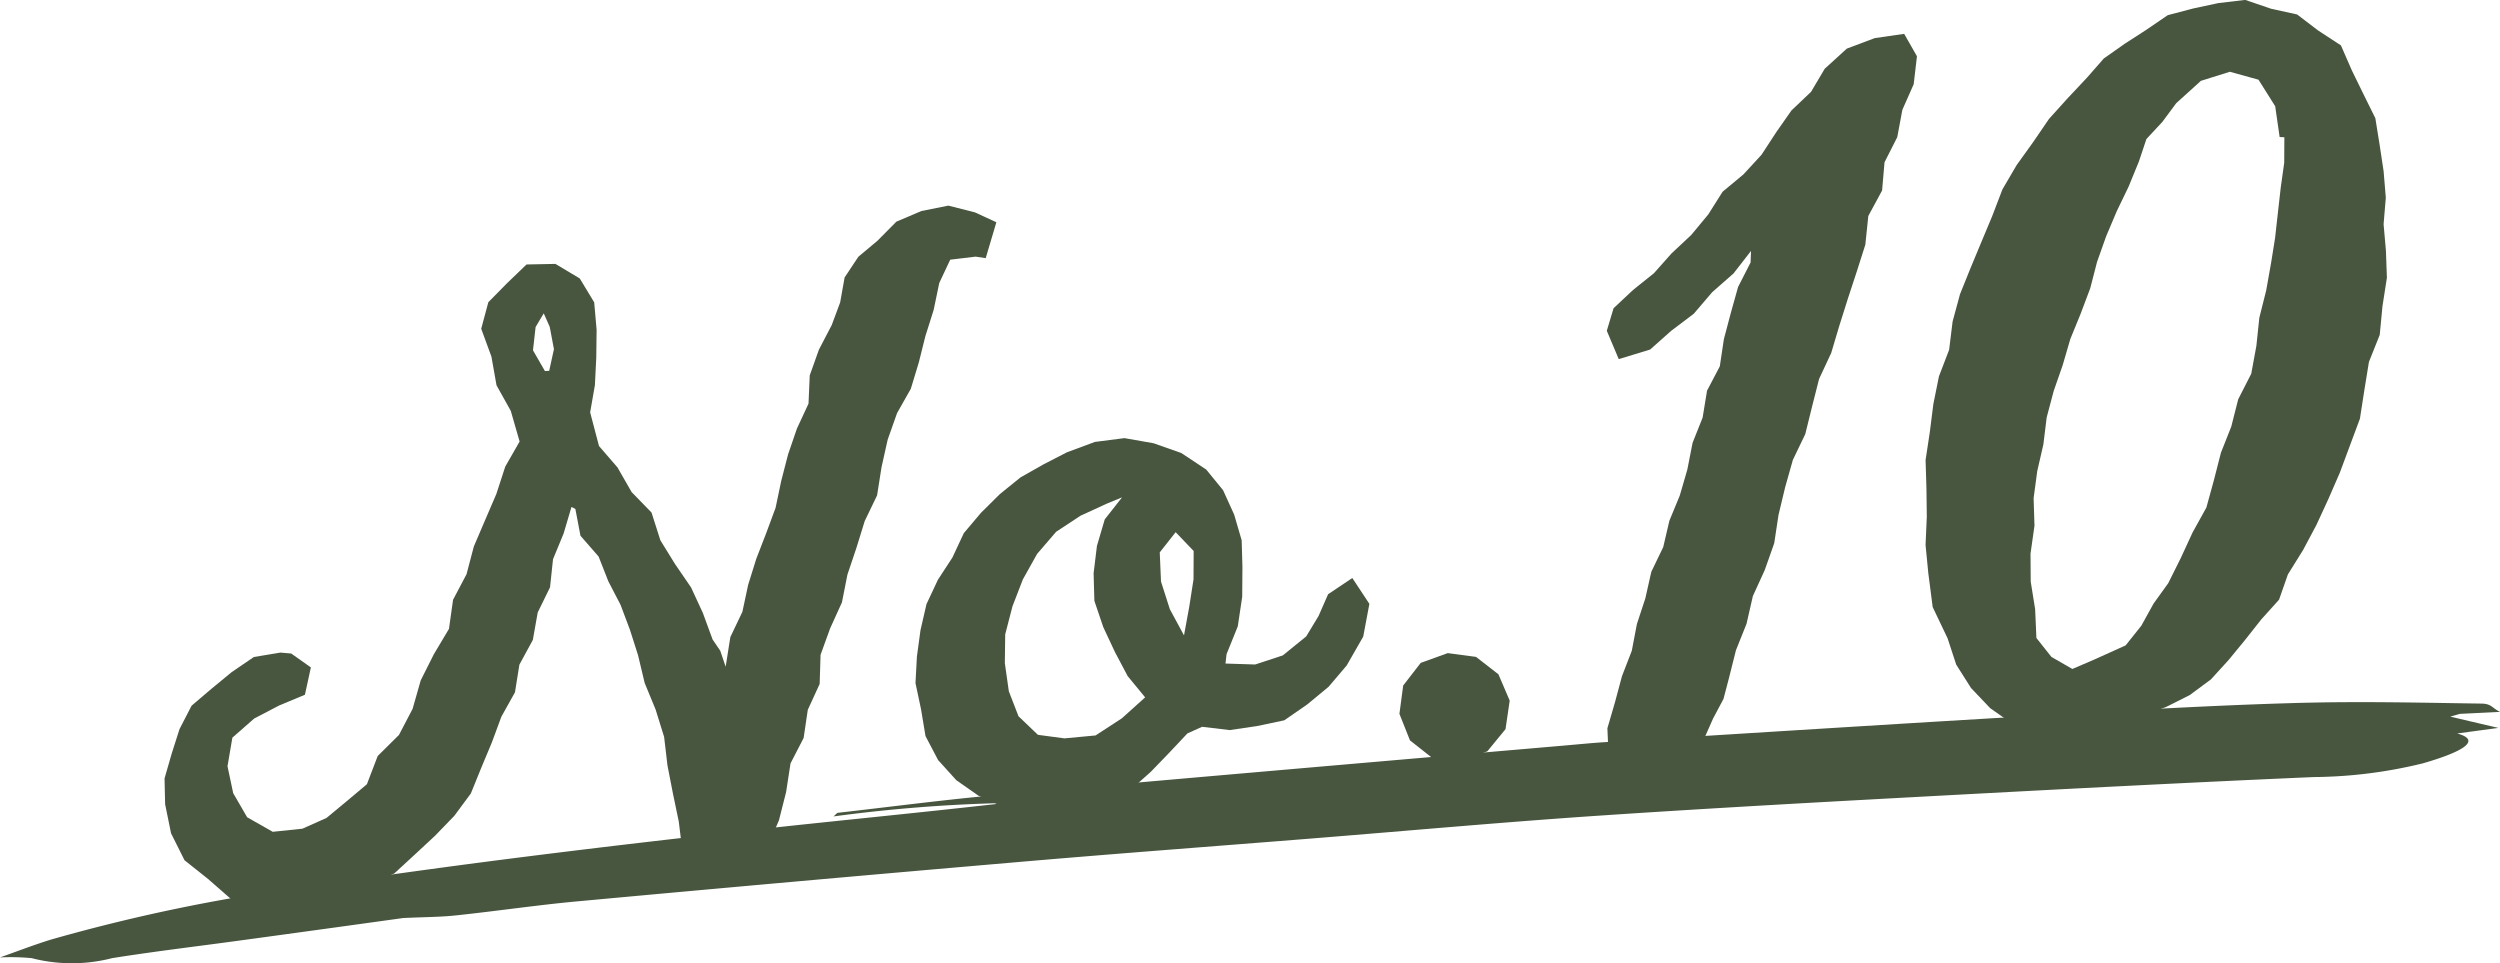
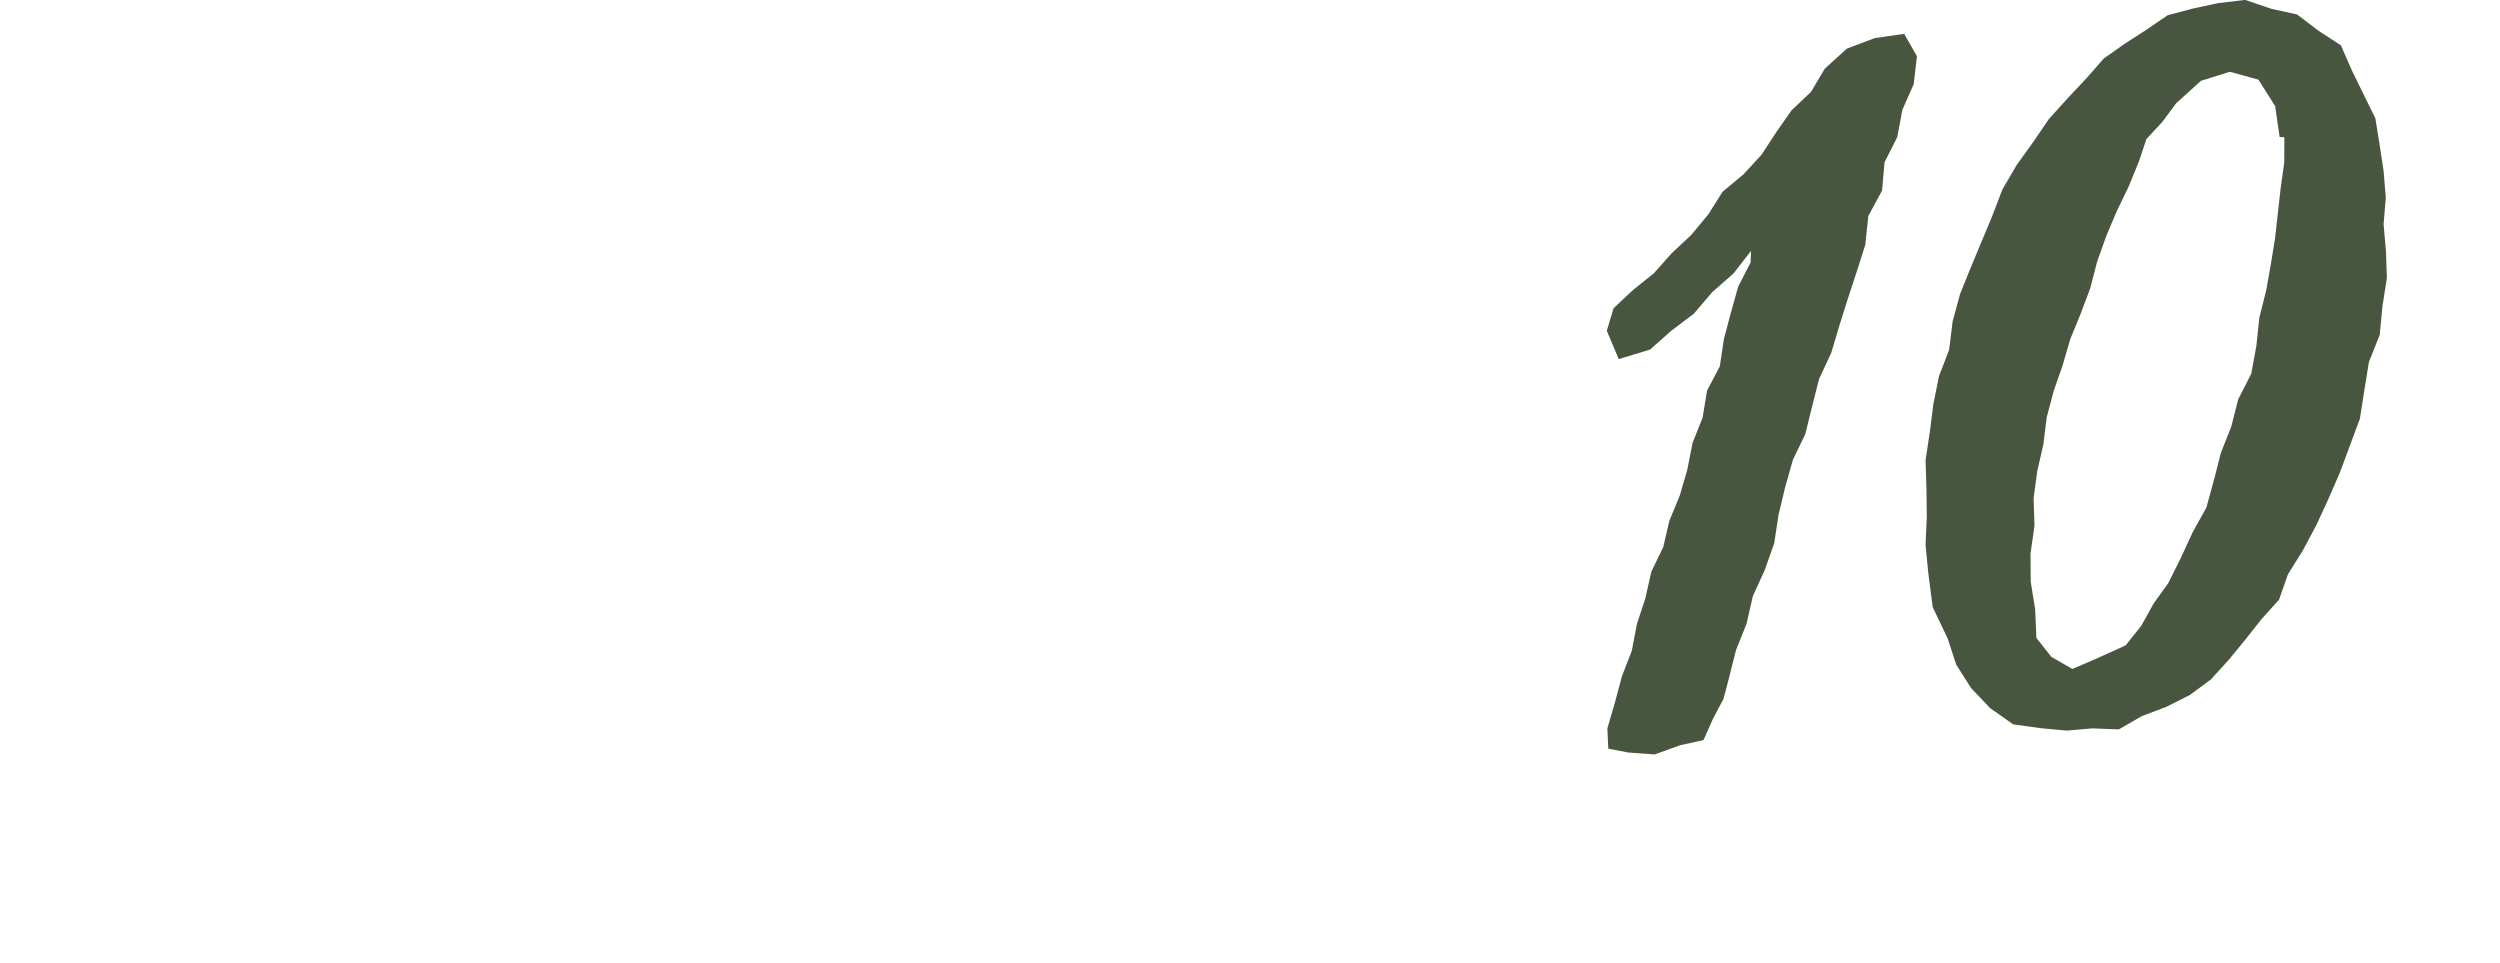
<svg xmlns="http://www.w3.org/2000/svg" width="113" height="43.528" viewBox="0 0 113 43.528">
  <g id="no" transform="translate(-446.921 -4480.095)">
-     <path id="Path_634" data-name="Path 634" d="M465.145,4515.956c-2.1.292-4.682.649-7.263,1-1.965.271-3.93.5-5.892.813a7.282,7.282,0,0,1-3.641,0,10.165,10.165,0,0,0-1.427-.033c.74-.261,1.454-.54,2.284-.8a79.836,79.836,0,0,1,12.022-2.453c6.61-.993,13.02-1.761,19.424-2.476,3.91-.436,7.756-.8,11.7-1.25a68.773,68.773,0,0,0-7.755.607l.173-.162c2.41-.272,4.883-.6,7.216-.806,8.579-.767,17.111-1.5,25.662-2.238.6-.052,1.221-.114,1.8-.151,6.652-.412,13.325-.837,19.933-1.223,3.819-.224,7.656-.444,11.252-.546,3-.086,5.7-.013,8.449.025.462.008.478.2.839.376l-1.818.089-.429.125,2.176.51-1.864.25c1.187.327.134.866-1.555,1.352a21.289,21.289,0,0,1-4.918.619c-5.525.24-11.15.532-16.789.836-5.137.277-10.281.556-15.534.909-4.226.285-8.623.682-12.94,1.029-4.559.365-9.085.7-13.68,1.1q-9.753.839-19.6,1.749c-1.735.16-3.6.434-5.374.623C466.859,4515.913,466.194,4515.907,465.145,4515.956Z" transform="translate(0 5.634)" fill="#485640" />
    <g id="Group_285" data-name="Group 285" transform="translate(454.357 4480.095)">
      <g id="Group_284" data-name="Group 284">
        <g id="Group_278" data-name="Group 278" transform="translate(79.599)">
          <path id="Path_635" data-name="Path 635" d="M518.631,4506l-.124-1.271.056-1.279-.016-1.277-.039-1.282.192-1.267.16-1.267.253-1.253.46-1.2.157-1.277.334-1.233.478-1.186.491-1.18.492-1.178.456-1.194.644-1.1.745-1.037.716-1.048.851-.943.863-.918.765-.873.947-.666.968-.625.974-.665,1.138-.3,1.146-.246,1.218-.144,1.173.4,1.172.257.952.726,1.029.672.491,1.125.525,1.074.54,1.092.193,1.2.18,1.192.1,1.2-.1,1.2.106,1.208.043,1.214-.2,1.284-.123,1.294-.489,1.226-.207,1.276-.2,1.289-.453,1.217-.452,1.215-.516,1.188-.541,1.174-.608,1.143-.685,1.1-.4,1.143-.8.888-.731.925-.749.913-.8.878-.958.709-1.064.534-1.1.416-1.039.6-1.2-.045-1.155.1-1.161-.107-1.261-.175-1.041-.734-.864-.909-.67-1.058-.389-1.187-.674-1.413Zm16.094-19.7-.214-.012-.2-1.391-.755-1.2-1.295-.358-1.308.41-1.117,1.011-.622.84-.725.781-.338,1.011-.466,1.139-.535,1.109-.479,1.132-.412,1.16-.309,1.194-.433,1.149-.467,1.143-.345,1.182-.406,1.167-.317,1.193-.151,1.228-.276,1.2-.164,1.224.039,1.246-.179,1.259.009,1.27.2,1.244.057,1.3.678.856.947.545,1-.43,1.408-.636.71-.891.553-1,.663-.921.568-1.14.535-1.158.621-1.121.34-1.238.317-1.238.468-1.183.313-1.234.59-1.156.231-1.256.134-1.274.31-1.234.223-1.253.18-1.125.126-1.133.128-1.133.158-1.13Z" transform="translate(-518.507 -4480.095)" fill="#485640" />
        </g>
        <g id="Group_281" data-name="Group 281" transform="translate(0 9.296)">
          <g id="Group_279" data-name="Group 279">
-             <path id="Path_636" data-name="Path 636" d="M471.432,4501.358l-.355,1.2-.479,1.162-.135,1.27-.557,1.138-.22,1.242-.608,1.118-.2,1.25-.614,1.1-.43,1.164-.479,1.147-.473,1.164-.745,1.006-.869.9-.92.854-.928.855-1.154.508-1.075.717-1.277.107-1.255.243-1.261-.2-1.357-.222-1.035-.906-1.064-.846-.609-1.218-.268-1.316-.026-1.166.322-1.118.355-1.112.545-1.057.906-.771.909-.748,1-.681,1.2-.2.488.042.889.628-.269,1.235-1.17.488-1.125.589-.984.863-.22,1.292.257,1.217.63,1.088,1.157.658,1.341-.14,1.089-.486.911-.755.915-.768.488-1.276.963-.955.615-1.177.368-1.289.593-1.18.683-1.147.185-1.316.608-1.151.331-1.258.509-1.189.511-1.19.4-1.23.649-1.134-.4-1.386-.644-1.154-.231-1.3-.461-1.256.322-1.2.836-.85.89-.856,1.306-.026,1.1.657.653,1.081.109,1.242-.015,1.246-.062,1.253-.215,1.232.4,1.521.835.966.639,1.115.9.925.4,1.254.664,1.076.723,1.055.534,1.154.44,1.2.346.509.244.721.212-1.34.545-1.143.258-1.211.367-1.178.446-1.153.429-1.158.254-1.213.31-1.2.4-1.167.524-1.128.055-1.276.415-1.163.579-1.111.382-1.027.2-1.125.622-.937.862-.722.858-.865,1.131-.48,1.217-.244,1.2.305.97.447-.482,1.623-.456-.069-1.148.138-.495,1.053-.253,1.218-.373,1.18-.3,1.2-.36,1.185-.622,1.1-.424,1.2-.278,1.246-.2,1.271-.559,1.16-.376,1.216-.406,1.207-.248,1.255-.531,1.168-.435,1.2-.041,1.318-.536,1.168-.188,1.273-.593,1.15-.2,1.3-.322,1.268-.4.945-1.009.1-1.1.11-1.057.455-.863-.738-.1-.812-.264-1.268-.247-1.269-.151-1.288-.385-1.238-.494-1.2-.3-1.257-.366-1.147-.423-1.125-.553-1.066-.44-1.119-.82-.94-.231-1.213Zm-1.2-6.141.193-.011.214-.979-.19-1.008-.271-.611-.368.619-.118,1.053Z" transform="translate(-453.037 -4487.741)" fill="#485640" />
-           </g>
+             </g>
          <g id="Group_280" data-name="Group 280" transform="translate(33.944 10.523)">
-             <path id="Path_637" data-name="Path 637" d="M494.968,4506.569l1.341.043,1.25-.411,1.057-.858.558-.922.432-.985,1.094-.733.772,1.168-.278,1.48-.747,1.305-.818.963-.967.8-1.036.716-1.23.26-1.239.182-1.246-.149-.664.3-.824.875-.832.861-.9.8-1.084.532-1.139.416-1.19.276-1.2-.207-1.176-.238-1.1-.5-1-.7-.823-.909-.571-1.087-.2-1.206-.252-1.188.064-1.2.162-1.192.271-1.178.516-1.1.657-1.008.514-1.1.778-.921.854-.846.934-.755,1.039-.588,1.058-.545,1.262-.468,1.336-.172,1.318.232,1.251.441,1.128.748.762.935.5,1.1L495.7,4501l.034,1.2-.01,1.349-.2,1.339-.507,1.255Zm-4.675-7.512-.706.292-1.174.54-1.1.725-.86,1-.643,1.151-.472,1.222-.327,1.264-.016,1.3.18,1.271.437,1.129.878.84,1.2.16,1.406-.132,1.188-.774,1.053-.947-.79-.961-.582-1.1-.523-1.119-.4-1.182-.035-1.249.15-1.233.353-1.2Zm2.8,6.239.235-1.281.195-1.25.006-1.284-.813-.849-.719.912.056,1.317.4,1.252Z" transform="translate(-480.956 -4496.396)" fill="#485640" />
-           </g>
+             </g>
        </g>
        <g id="Group_282" data-name="Group 282" transform="translate(65.192 1.528)">
          <path id="Path_638" data-name="Path 638" d="M513.175,4491.166l-.792,1.019-.965.848-.829.971-1.026.776-.949.844-1.418.432-.54-1.28.306-1.02.878-.823.946-.759.8-.9.883-.826.771-.928.65-1.03.941-.782.818-.889.663-1.015.691-.988.884-.84.619-1.044,1-.911,1.261-.474,1.33-.193.578,1.014-.148,1.264-.511,1.154-.232,1.239-.575,1.134-.11,1.276-.623,1.151-.135,1.3-.39,1.223-.4,1.218-.386,1.223-.366,1.229-.548,1.174-.316,1.244-.308,1.247-.562,1.17-.348,1.234-.3,1.25-.194,1.281-.428,1.211-.537,1.177-.287,1.253-.478,1.195-.313,1.246-.25.955-.469.881-.433.979-1.054.231-1.155.418-1.219-.09-.878-.174-.04-.918.343-1.175.317-1.183.443-1.145.231-1.209.382-1.163.27-1.2.538-1.115.279-1.194.469-1.136.342-1.176.237-1.207.454-1.141.2-1.218.577-1.1.183-1.224.313-1.184.33-1.179.565-1.107Z" transform="translate(-506.657 -4481.352)" fill="#485640" />
        </g>
        <g id="Group_283" data-name="Group 283" transform="translate(55.819 29.52)">
-           <path id="Path_639" data-name="Path 639" d="M501.722,4509.288l-1.283-.167-1.016-.8-.477-1.2.17-1.28.793-1.024,1.221-.441,1.278.17,1.013.787.51,1.189-.189,1.29-.82,1Z" transform="translate(-498.947 -4504.375)" fill="#485640" />
-         </g>
+           </g>
      </g>
    </g>
  </g>
</svg>